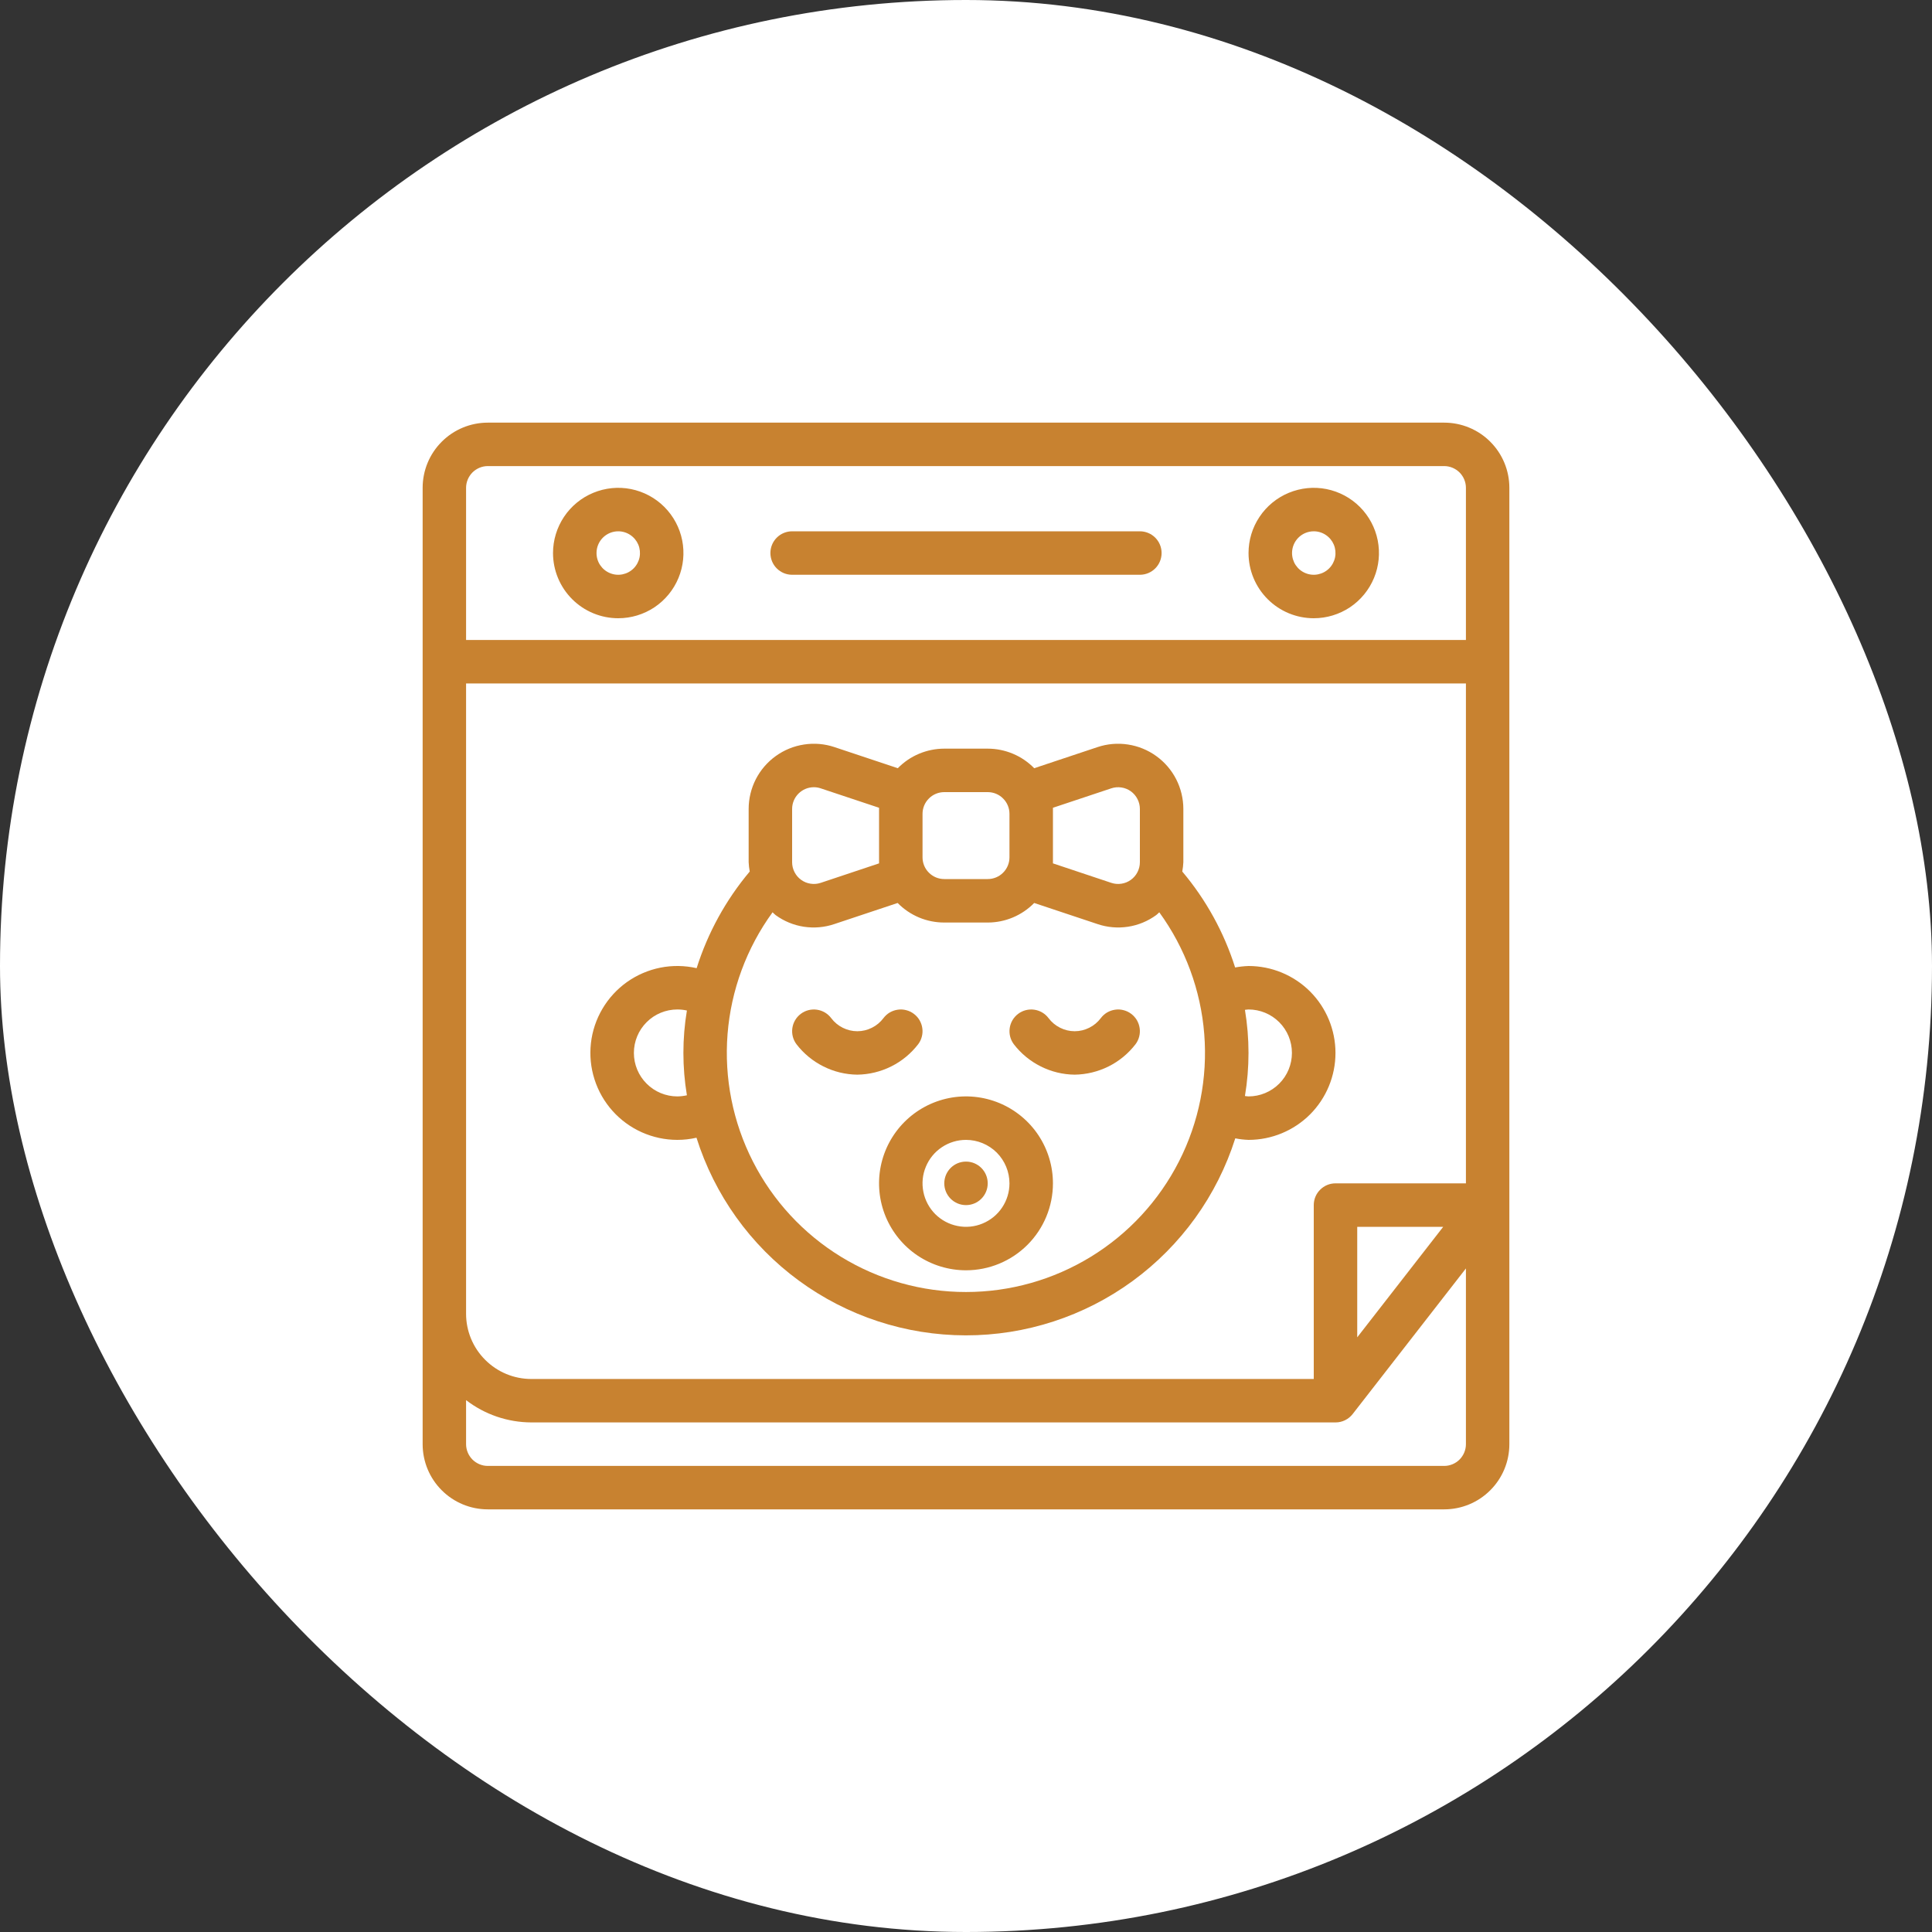
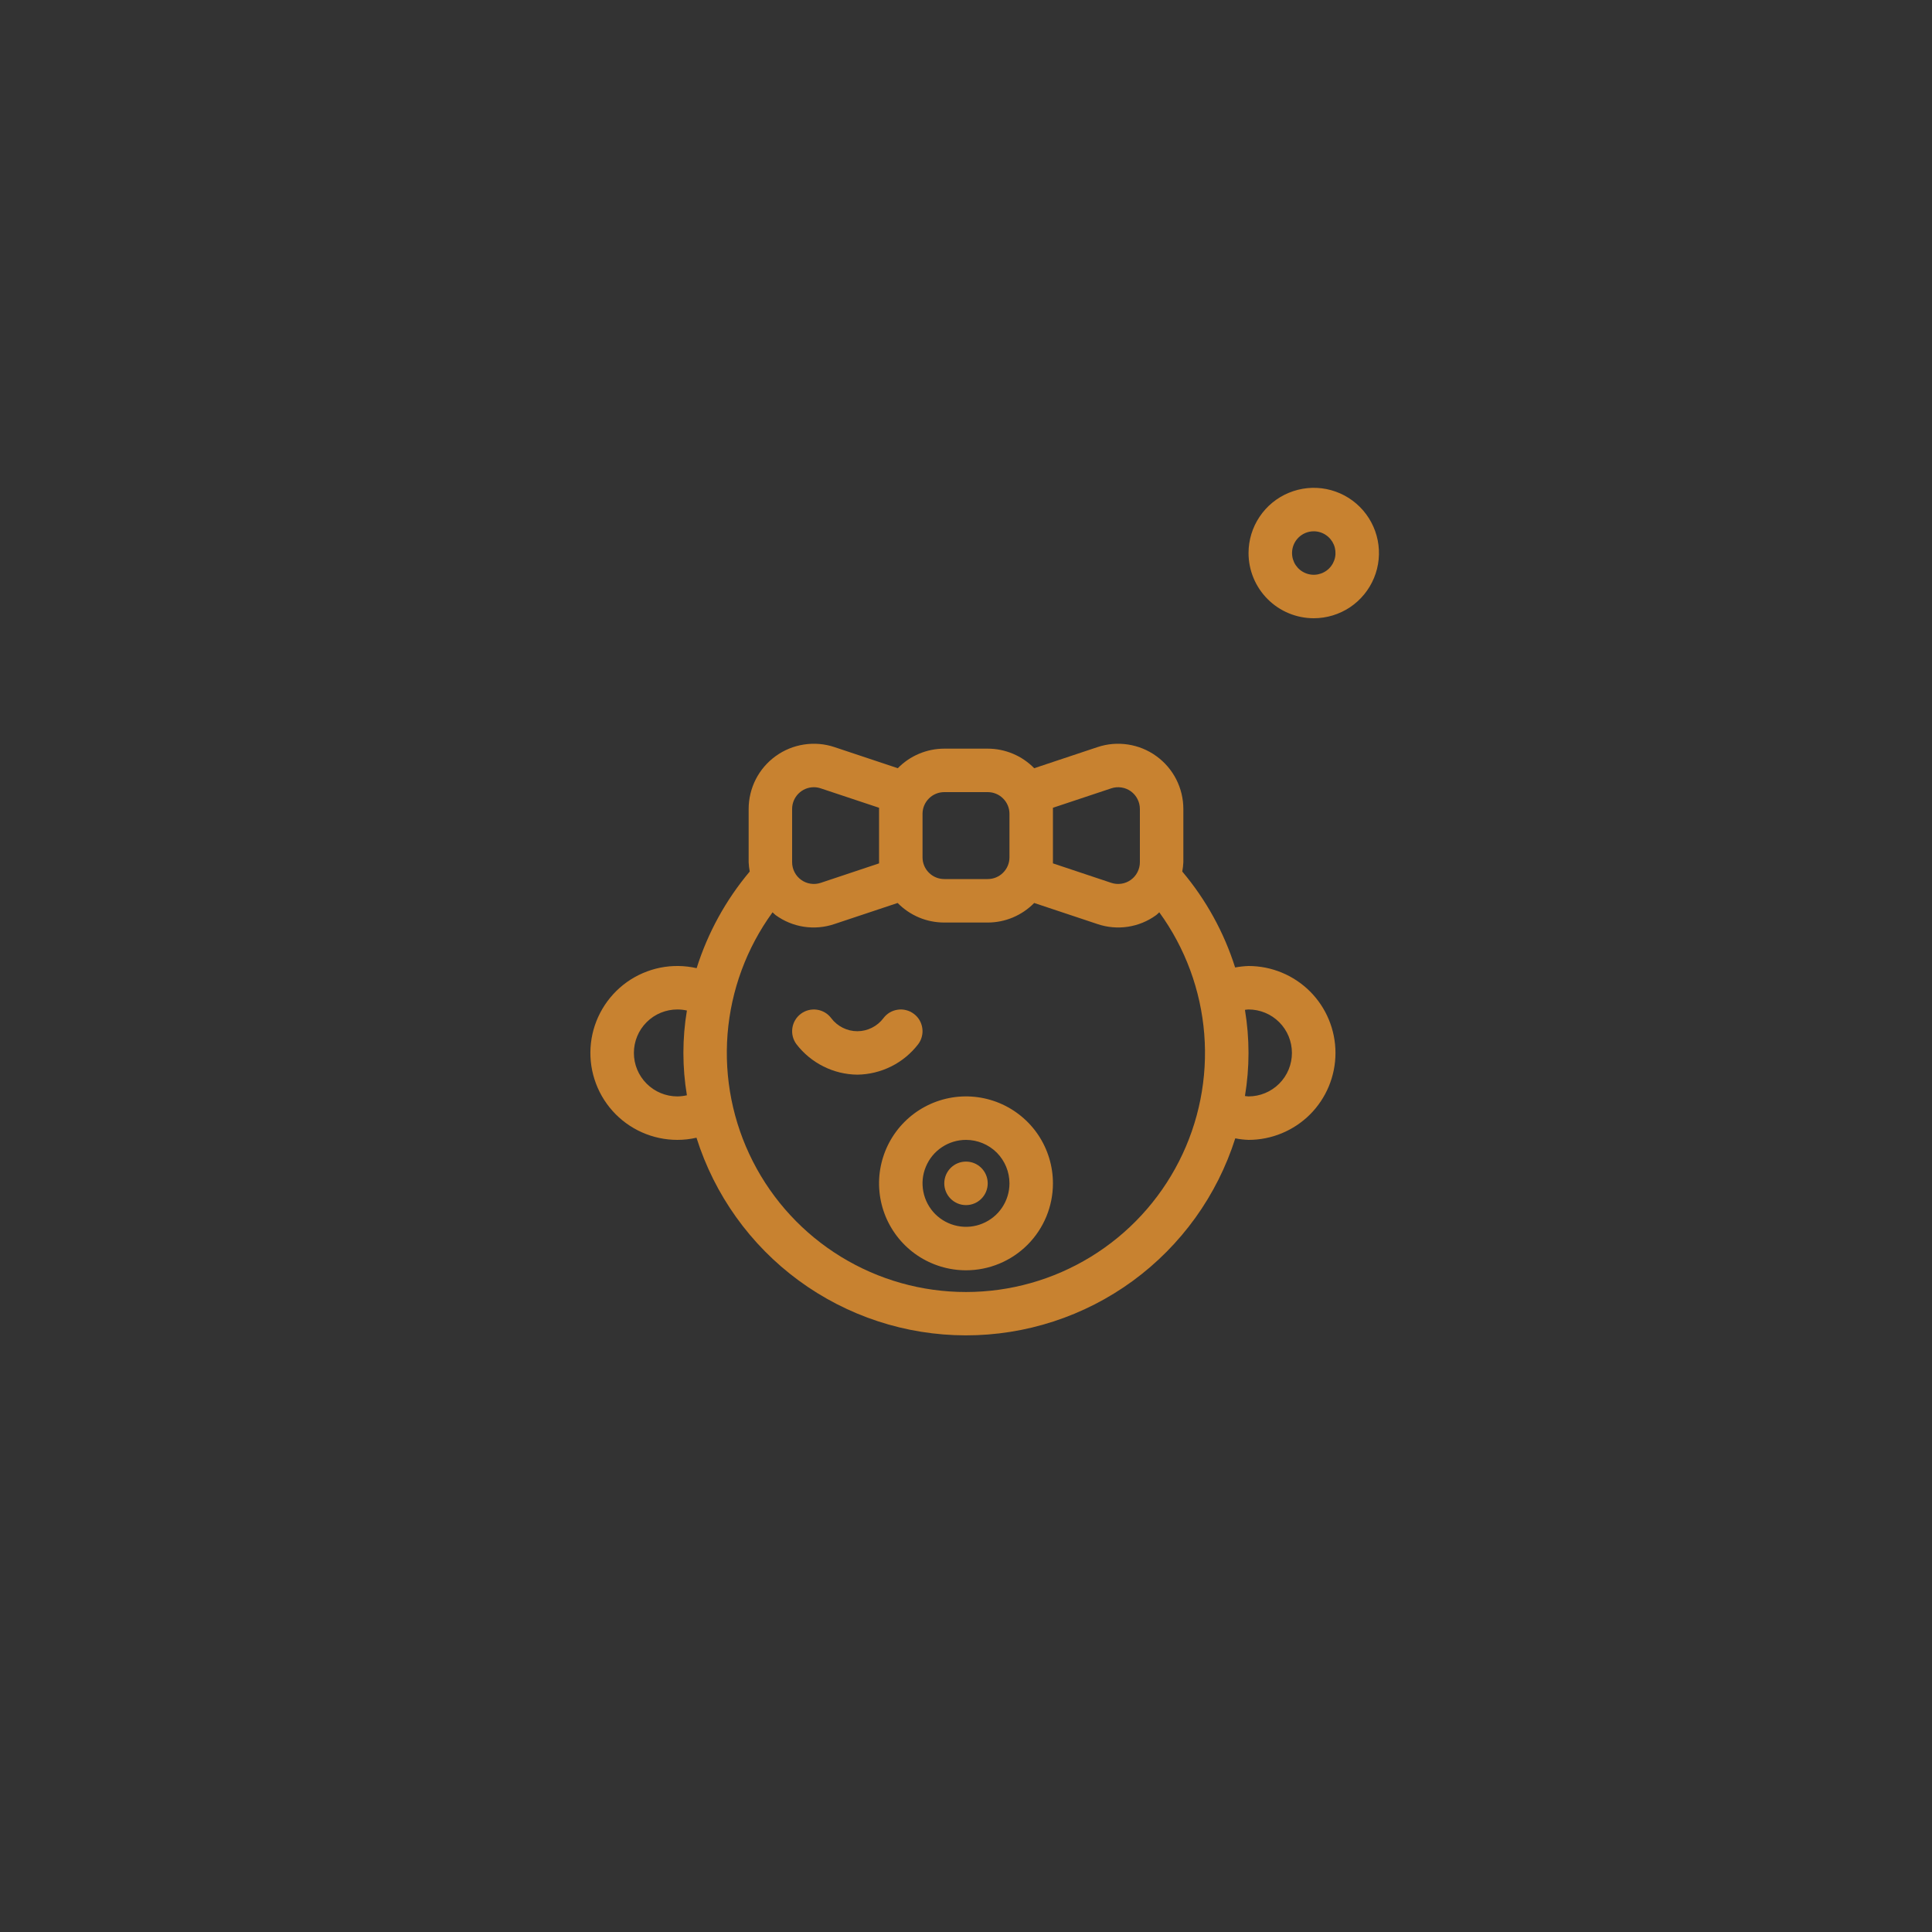
<svg xmlns="http://www.w3.org/2000/svg" width="50" height="50" viewBox="0 0 50 50" fill="none">
  <rect x="0" y="0" width="50" height="50" fill="#333333" stroke="none" />
-   <rect width="50" height="50" rx="25" fill="white" />
-   <path d="M37.375 10.938H12.625C12.177 10.938 11.748 11.115 11.432 11.432C11.115 11.748 10.938 12.177 10.938 12.625V37.375C10.938 37.823 11.115 38.252 11.432 38.568C11.748 38.885 12.177 39.062 12.625 39.062H37.375C37.823 39.062 38.252 38.885 38.568 38.568C38.885 38.252 39.062 37.823 39.062 37.375V12.625C39.062 12.177 38.885 11.748 38.568 11.432C38.252 11.115 37.823 10.938 37.375 10.938ZM34.562 30.625C34.413 30.625 34.27 30.684 34.165 30.79C34.059 30.895 34 31.038 34 31.188V35.688H13.75C13.302 35.688 12.873 35.51 12.557 35.193C12.24 34.877 12.062 34.448 12.062 34V17.688H37.938V30.625H34.562ZM37.35 31.75L35.125 34.61V31.75H37.35ZM12.625 12.062H37.375C37.524 12.062 37.667 12.122 37.773 12.227C37.878 12.333 37.938 12.476 37.938 12.625V16.562H12.062V12.625C12.062 12.476 12.122 12.333 12.227 12.227C12.333 12.122 12.476 12.062 12.625 12.062ZM37.375 37.938H12.625C12.476 37.938 12.333 37.878 12.227 37.773C12.122 37.667 12.062 37.524 12.062 37.375V36.235C12.546 36.608 13.139 36.81 13.75 36.812H34.562C34.648 36.813 34.733 36.793 34.81 36.755C34.887 36.718 34.954 36.663 35.007 36.595L37.938 32.827V37.375C37.938 37.524 37.878 37.667 37.773 37.773C37.667 37.878 37.524 37.938 37.375 37.938Z" fill="#C88230" />
  <path d="M34 16C34.334 16 34.66 15.901 34.938 15.716C35.215 15.53 35.431 15.267 35.559 14.958C35.687 14.65 35.72 14.311 35.655 13.983C35.59 13.656 35.429 13.355 35.193 13.119C34.957 12.883 34.657 12.723 34.329 12.657C34.002 12.592 33.663 12.626 33.354 12.754C33.046 12.881 32.782 13.098 32.597 13.375C32.411 13.652 32.312 13.979 32.312 14.312C32.312 14.76 32.49 15.189 32.807 15.506C33.123 15.822 33.552 16 34 16ZM34 13.75C34.111 13.75 34.22 13.783 34.312 13.845C34.405 13.907 34.477 13.995 34.52 14.097C34.562 14.2 34.573 14.313 34.552 14.422C34.53 14.531 34.476 14.632 34.398 14.71C34.319 14.789 34.219 14.842 34.11 14.864C34.001 14.886 33.888 14.875 33.785 14.832C33.682 14.79 33.594 14.717 33.532 14.625C33.471 14.533 33.438 14.424 33.438 14.312C33.438 14.163 33.497 14.02 33.602 13.915C33.708 13.809 33.851 13.75 34 13.75Z" fill="#C88230" />
-   <path d="M16 16C16.334 16 16.66 15.901 16.938 15.716C17.215 15.53 17.431 15.267 17.559 14.958C17.687 14.65 17.72 14.311 17.655 13.983C17.59 13.656 17.429 13.355 17.193 13.119C16.957 12.883 16.657 12.723 16.329 12.657C16.002 12.592 15.663 12.626 15.354 12.754C15.046 12.881 14.782 13.098 14.597 13.375C14.412 13.652 14.312 13.979 14.312 14.312C14.312 14.76 14.49 15.189 14.807 15.506C15.123 15.822 15.552 16 16 16ZM16 13.75C16.111 13.75 16.22 13.783 16.312 13.845C16.405 13.907 16.477 13.995 16.52 14.097C16.562 14.2 16.573 14.313 16.552 14.422C16.53 14.531 16.476 14.632 16.398 14.71C16.319 14.789 16.219 14.842 16.11 14.864C16.001 14.886 15.887 14.875 15.785 14.832C15.682 14.79 15.594 14.717 15.532 14.625C15.47 14.533 15.438 14.424 15.438 14.312C15.438 14.163 15.497 14.02 15.602 13.915C15.708 13.809 15.851 13.75 16 13.75Z" fill="#C88230" />
-   <path d="M20.5 14.875H29.5C29.649 14.875 29.792 14.816 29.898 14.71C30.003 14.605 30.062 14.462 30.062 14.312C30.062 14.163 30.003 14.02 29.898 13.915C29.792 13.809 29.649 13.75 29.5 13.75H20.5C20.351 13.75 20.208 13.809 20.102 13.915C19.997 14.02 19.938 14.163 19.938 14.312C19.938 14.462 19.997 14.605 20.102 14.71C20.208 14.816 20.351 14.875 20.5 14.875Z" fill="#C88230" />
-   <path d="M27.812 27.812C27.508 27.809 27.207 27.736 26.935 27.599C26.662 27.463 26.424 27.267 26.238 27.025C26.148 26.906 26.11 26.756 26.131 26.608C26.152 26.46 26.231 26.327 26.35 26.238C26.469 26.148 26.619 26.11 26.767 26.131C26.915 26.152 27.048 26.231 27.137 26.35C27.216 26.455 27.318 26.54 27.435 26.598C27.552 26.657 27.681 26.688 27.812 26.688C27.944 26.688 28.073 26.657 28.19 26.598C28.307 26.54 28.409 26.455 28.488 26.35C28.532 26.291 28.587 26.241 28.651 26.203C28.715 26.166 28.785 26.141 28.858 26.131C28.931 26.12 29.006 26.124 29.077 26.143C29.149 26.161 29.216 26.193 29.275 26.238C29.334 26.282 29.384 26.337 29.422 26.401C29.459 26.465 29.484 26.535 29.494 26.608C29.505 26.681 29.501 26.756 29.482 26.827C29.464 26.899 29.432 26.966 29.387 27.025C29.201 27.266 28.963 27.463 28.69 27.599C28.417 27.735 28.117 27.808 27.812 27.812Z" fill="#C88230" />
  <path d="M22.188 27.812C21.883 27.809 21.582 27.736 21.31 27.599C21.037 27.463 20.799 27.267 20.613 27.025C20.523 26.906 20.485 26.756 20.506 26.608C20.527 26.46 20.606 26.327 20.725 26.238C20.844 26.148 20.994 26.11 21.142 26.131C21.29 26.152 21.423 26.231 21.512 26.35C21.591 26.455 21.693 26.54 21.81 26.598C21.927 26.657 22.056 26.688 22.188 26.688C22.319 26.688 22.448 26.657 22.565 26.598C22.682 26.54 22.784 26.455 22.863 26.35C22.907 26.291 22.962 26.241 23.026 26.203C23.09 26.166 23.16 26.141 23.233 26.131C23.306 26.12 23.381 26.124 23.452 26.143C23.524 26.161 23.591 26.193 23.65 26.238C23.709 26.282 23.759 26.337 23.797 26.401C23.834 26.465 23.859 26.535 23.869 26.608C23.88 26.681 23.876 26.756 23.857 26.827C23.839 26.899 23.807 26.966 23.762 27.025C23.576 27.266 23.338 27.463 23.065 27.599C22.792 27.735 22.492 27.808 22.188 27.812Z" fill="#C88230" />
  <path d="M25 32.875C24.555 32.875 24.12 32.743 23.75 32.496C23.38 32.249 23.092 31.897 22.921 31.486C22.751 31.075 22.706 30.622 22.793 30.186C22.88 29.75 23.094 29.349 23.409 29.034C23.724 28.719 24.125 28.505 24.561 28.418C24.997 28.331 25.45 28.376 25.861 28.546C26.272 28.717 26.624 29.005 26.871 29.375C27.118 29.745 27.25 30.18 27.25 30.625C27.25 31.222 27.013 31.794 26.591 32.216C26.169 32.638 25.597 32.875 25 32.875ZM25 29.5C24.777 29.5 24.56 29.566 24.375 29.69C24.19 29.813 24.046 29.989 23.961 30.195C23.875 30.4 23.853 30.626 23.897 30.845C23.94 31.063 24.047 31.263 24.204 31.421C24.362 31.578 24.562 31.685 24.78 31.728C24.999 31.772 25.225 31.75 25.43 31.664C25.636 31.579 25.812 31.435 25.935 31.25C26.059 31.065 26.125 30.848 26.125 30.625C26.125 30.327 26.006 30.041 25.796 29.829C25.584 29.619 25.298 29.5 25 29.5Z" fill="#C88230" />
  <path d="M32.312 25C32.196 25.004 32.08 25.017 31.965 25.038C31.677 24.129 31.212 23.285 30.597 22.555C30.612 22.475 30.621 22.395 30.625 22.314V20.936C30.625 20.668 30.561 20.405 30.44 20.167C30.318 19.929 30.141 19.723 29.924 19.567C29.707 19.41 29.456 19.308 29.192 19.268C28.927 19.227 28.657 19.25 28.404 19.335L26.765 19.881C26.608 19.721 26.421 19.593 26.215 19.507C26.008 19.42 25.787 19.375 25.562 19.375H24.438C24.213 19.375 23.992 19.42 23.785 19.507C23.579 19.593 23.392 19.721 23.235 19.881L21.596 19.335C21.343 19.25 21.073 19.227 20.808 19.268C20.544 19.308 20.293 19.41 20.076 19.567C19.859 19.723 19.682 19.929 19.56 20.167C19.439 20.405 19.375 20.668 19.375 20.936V22.314C19.379 22.395 19.388 22.475 19.403 22.555C18.785 23.29 18.318 24.14 18.029 25.056C17.72 24.986 17.4 24.981 17.089 25.043C16.779 25.105 16.485 25.232 16.226 25.415C15.968 25.599 15.751 25.835 15.591 26.107C15.43 26.38 15.328 26.684 15.293 26.999C15.258 27.314 15.289 27.632 15.386 27.934C15.482 28.236 15.641 28.514 15.852 28.75C16.063 28.986 16.322 29.175 16.611 29.304C16.9 29.433 17.213 29.5 17.53 29.5C17.697 29.5 17.863 29.481 18.025 29.444C18.492 30.926 19.419 32.221 20.671 33.14C21.924 34.06 23.437 34.557 24.991 34.559C26.545 34.561 28.059 34.068 29.314 33.151C30.568 32.234 31.498 30.942 31.969 29.46C32.082 29.483 32.197 29.496 32.312 29.5C32.909 29.5 33.481 29.263 33.904 28.841C34.325 28.419 34.562 27.847 34.562 27.25C34.562 26.653 34.325 26.081 33.904 25.659C33.481 25.237 32.909 25 32.312 25ZM17.53 28.375C17.232 28.375 16.945 28.256 16.735 28.045C16.523 27.834 16.405 27.548 16.405 27.25C16.405 26.951 16.523 26.665 16.735 26.454C16.945 26.243 17.232 26.125 17.53 26.125C17.613 26.125 17.696 26.134 17.777 26.152C17.656 26.878 17.656 27.619 17.777 28.346C17.696 28.364 17.613 28.374 17.53 28.375ZM27.25 22.187V20.905L28.76 20.402C28.844 20.374 28.934 20.366 29.023 20.38C29.111 20.393 29.194 20.427 29.267 20.479C29.339 20.532 29.398 20.6 29.438 20.68C29.479 20.759 29.5 20.847 29.5 20.936V22.314C29.5 22.403 29.479 22.491 29.438 22.57C29.398 22.65 29.339 22.718 29.267 22.77C29.194 22.823 29.111 22.857 29.023 22.87C28.934 22.884 28.844 22.876 28.76 22.848L27.25 22.344V22.187ZM23.875 21.062C23.875 20.913 23.934 20.77 24.04 20.665C24.145 20.559 24.288 20.5 24.438 20.5H25.562C25.712 20.5 25.855 20.559 25.96 20.665C26.066 20.77 26.125 20.913 26.125 21.062V22.187C26.125 22.337 26.066 22.48 25.96 22.585C25.855 22.691 25.712 22.75 25.562 22.75H24.438C24.288 22.75 24.145 22.691 24.04 22.585C23.934 22.48 23.875 22.337 23.875 22.187V21.062ZM20.5 20.936C20.5 20.787 20.559 20.644 20.665 20.538C20.77 20.433 20.913 20.373 21.062 20.373C21.123 20.373 21.184 20.383 21.242 20.403L22.75 20.905V22.344L21.24 22.848C21.156 22.876 21.066 22.884 20.978 22.87C20.889 22.857 20.806 22.823 20.733 22.77C20.661 22.718 20.602 22.65 20.562 22.57C20.521 22.491 20.5 22.403 20.5 22.314V20.936ZM25 33.437C23.858 33.438 22.739 33.122 21.766 32.526C20.792 31.93 20.003 31.076 19.485 30.059C18.966 29.041 18.74 27.901 18.829 26.763C18.919 25.625 19.322 24.534 19.994 23.61C20.022 23.634 20.044 23.662 20.073 23.683C20.289 23.84 20.54 23.944 20.804 23.984C21.069 24.024 21.339 24.001 21.592 23.915L23.231 23.369C23.388 23.529 23.576 23.657 23.783 23.744C23.99 23.831 24.213 23.875 24.438 23.875H25.562C25.787 23.875 26.008 23.83 26.215 23.743C26.421 23.656 26.608 23.529 26.765 23.369L28.404 23.915C28.657 24.001 28.927 24.024 29.191 23.984C29.456 23.944 29.706 23.84 29.922 23.683C29.952 23.662 29.974 23.634 30.002 23.61C30.673 24.533 31.076 25.624 31.166 26.762C31.256 27.899 31.03 29.04 30.512 30.057C29.994 31.074 29.206 31.928 28.233 32.524C27.26 33.121 26.141 33.437 25 33.437ZM32.312 28.375C32.28 28.375 32.25 28.367 32.219 28.365C32.342 27.627 32.342 26.873 32.219 26.135C32.249 26.132 32.279 26.125 32.31 26.125C32.609 26.125 32.895 26.243 33.106 26.454C33.317 26.665 33.435 26.951 33.435 27.25C33.435 27.548 33.317 27.834 33.106 28.045C32.895 28.256 32.609 28.375 32.31 28.375H32.312Z" fill="#C88230" />
  <path d="M25 31.188C25.311 31.188 25.562 30.936 25.562 30.625C25.562 30.314 25.311 30.062 25 30.062C24.689 30.062 24.438 30.314 24.438 30.625C24.438 30.936 24.689 31.188 25 31.188Z" fill="#C88230" />
</svg>